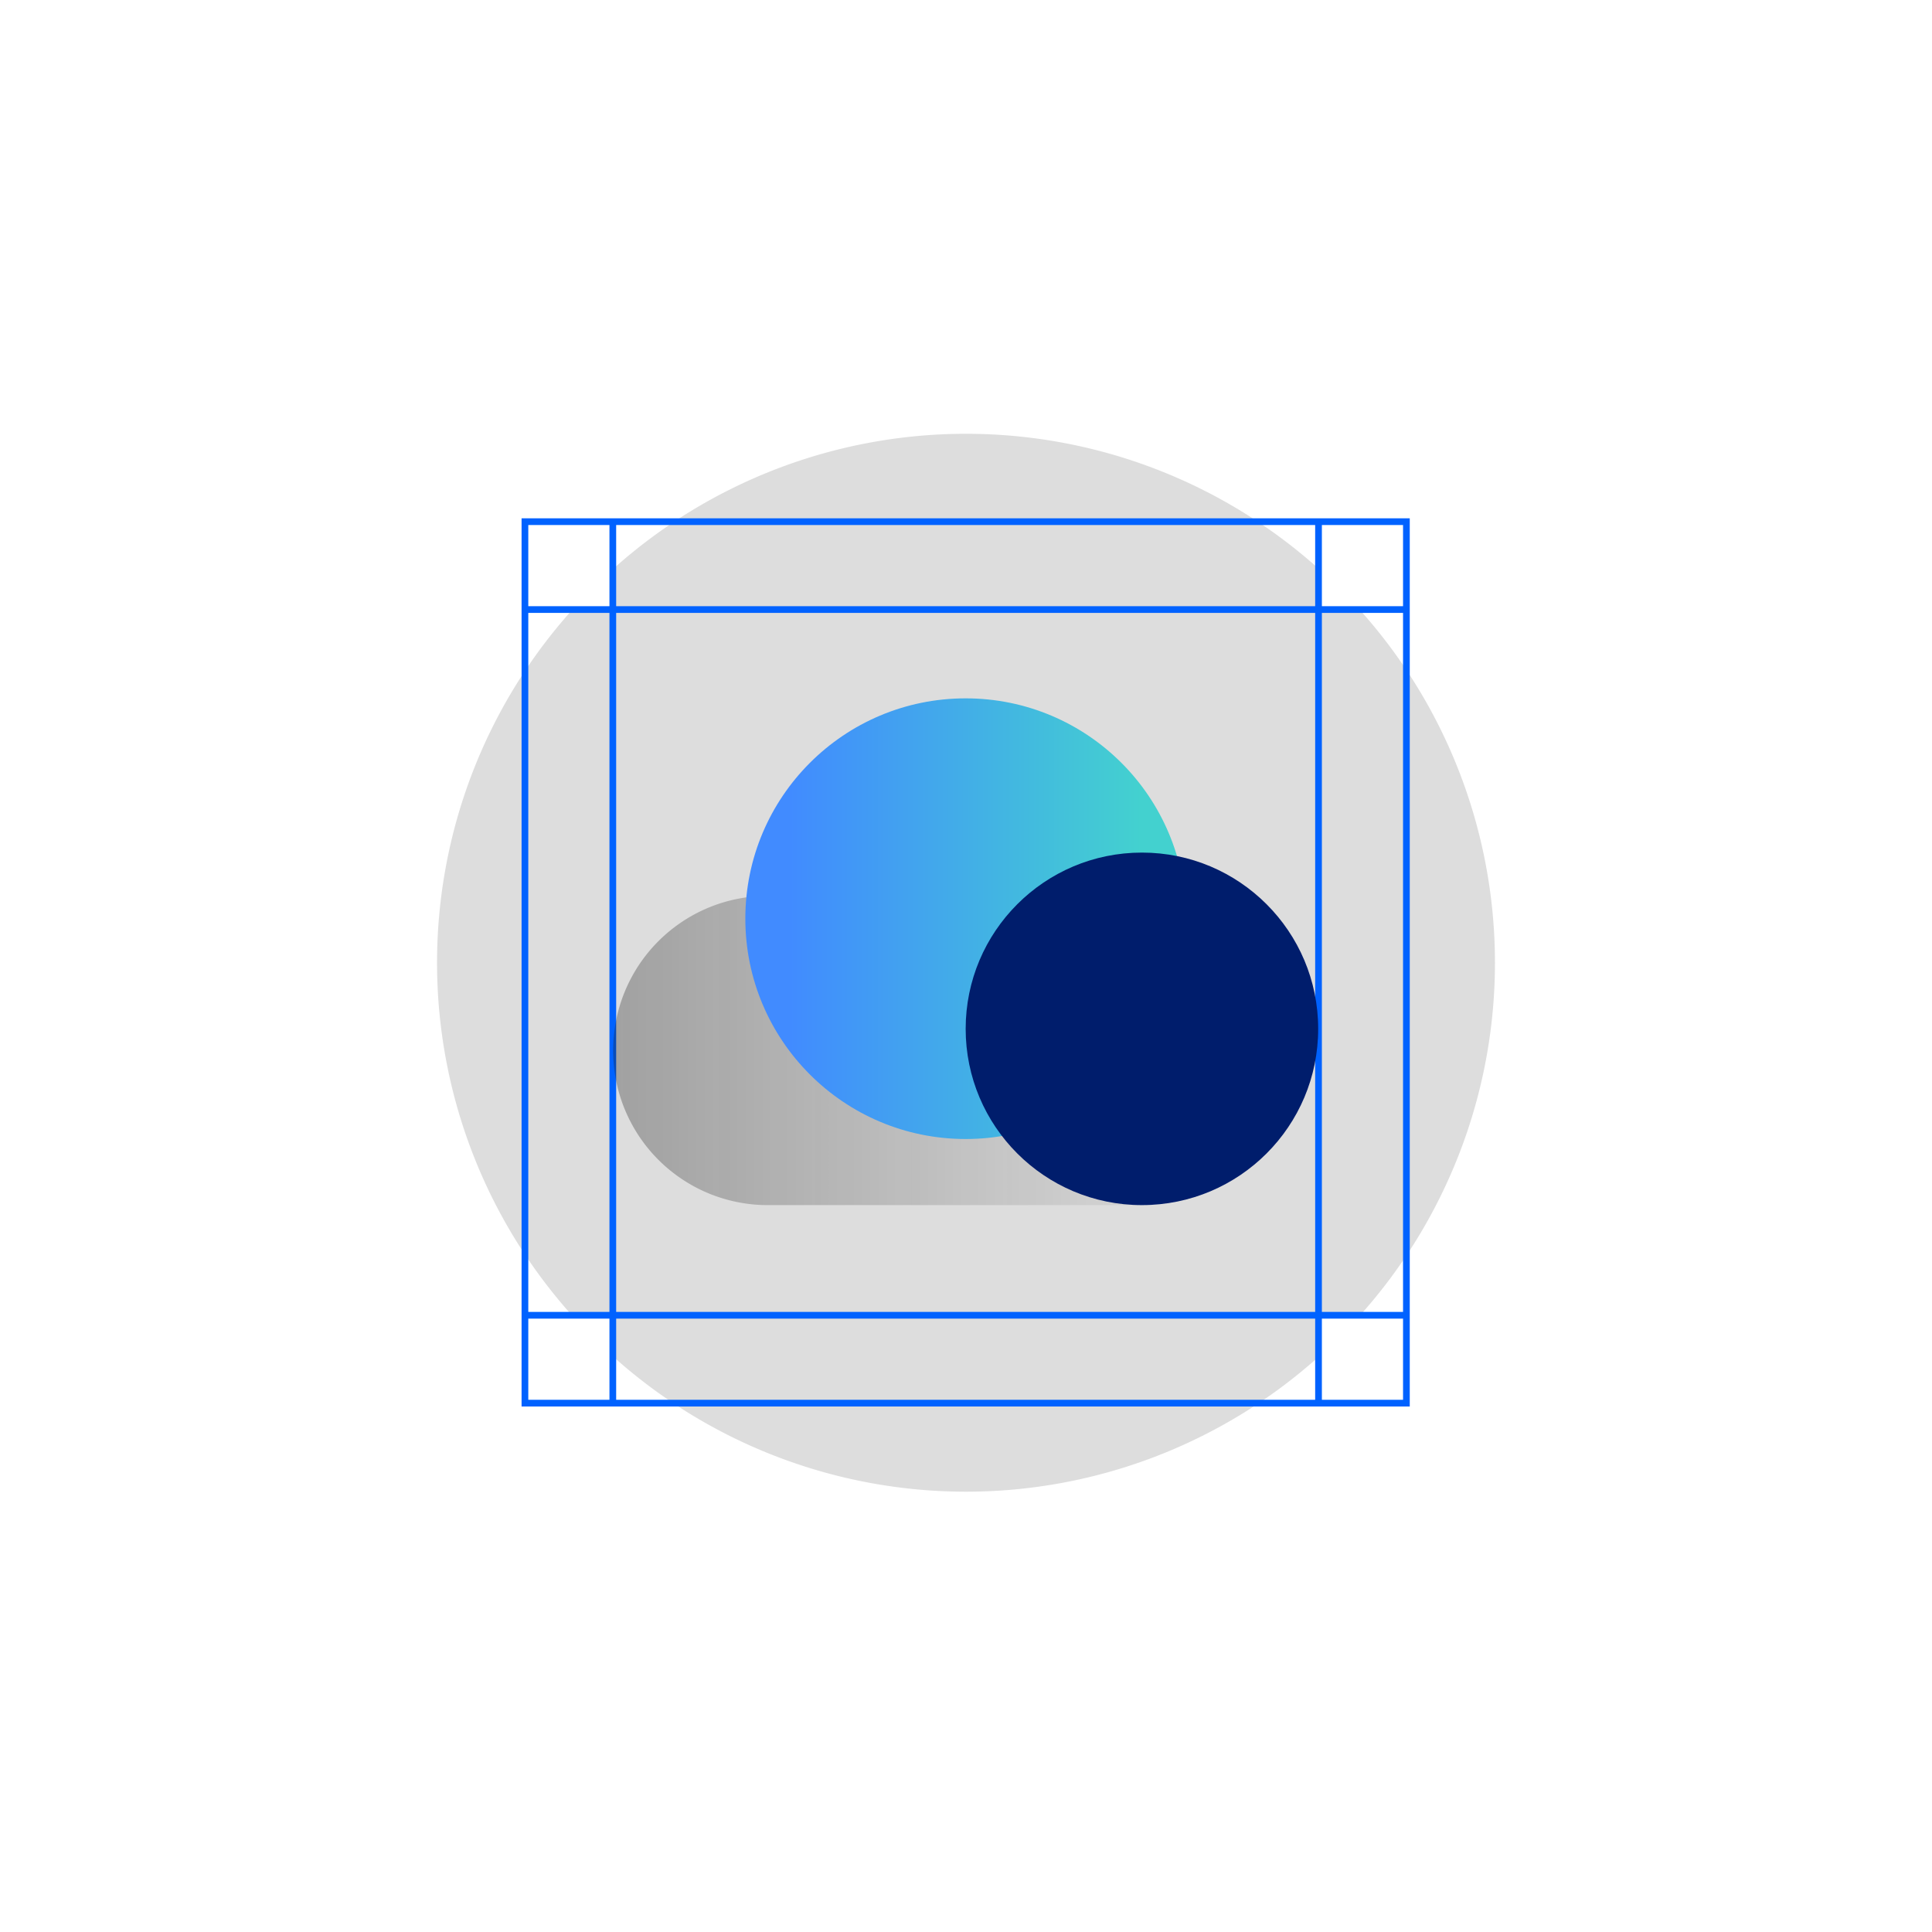
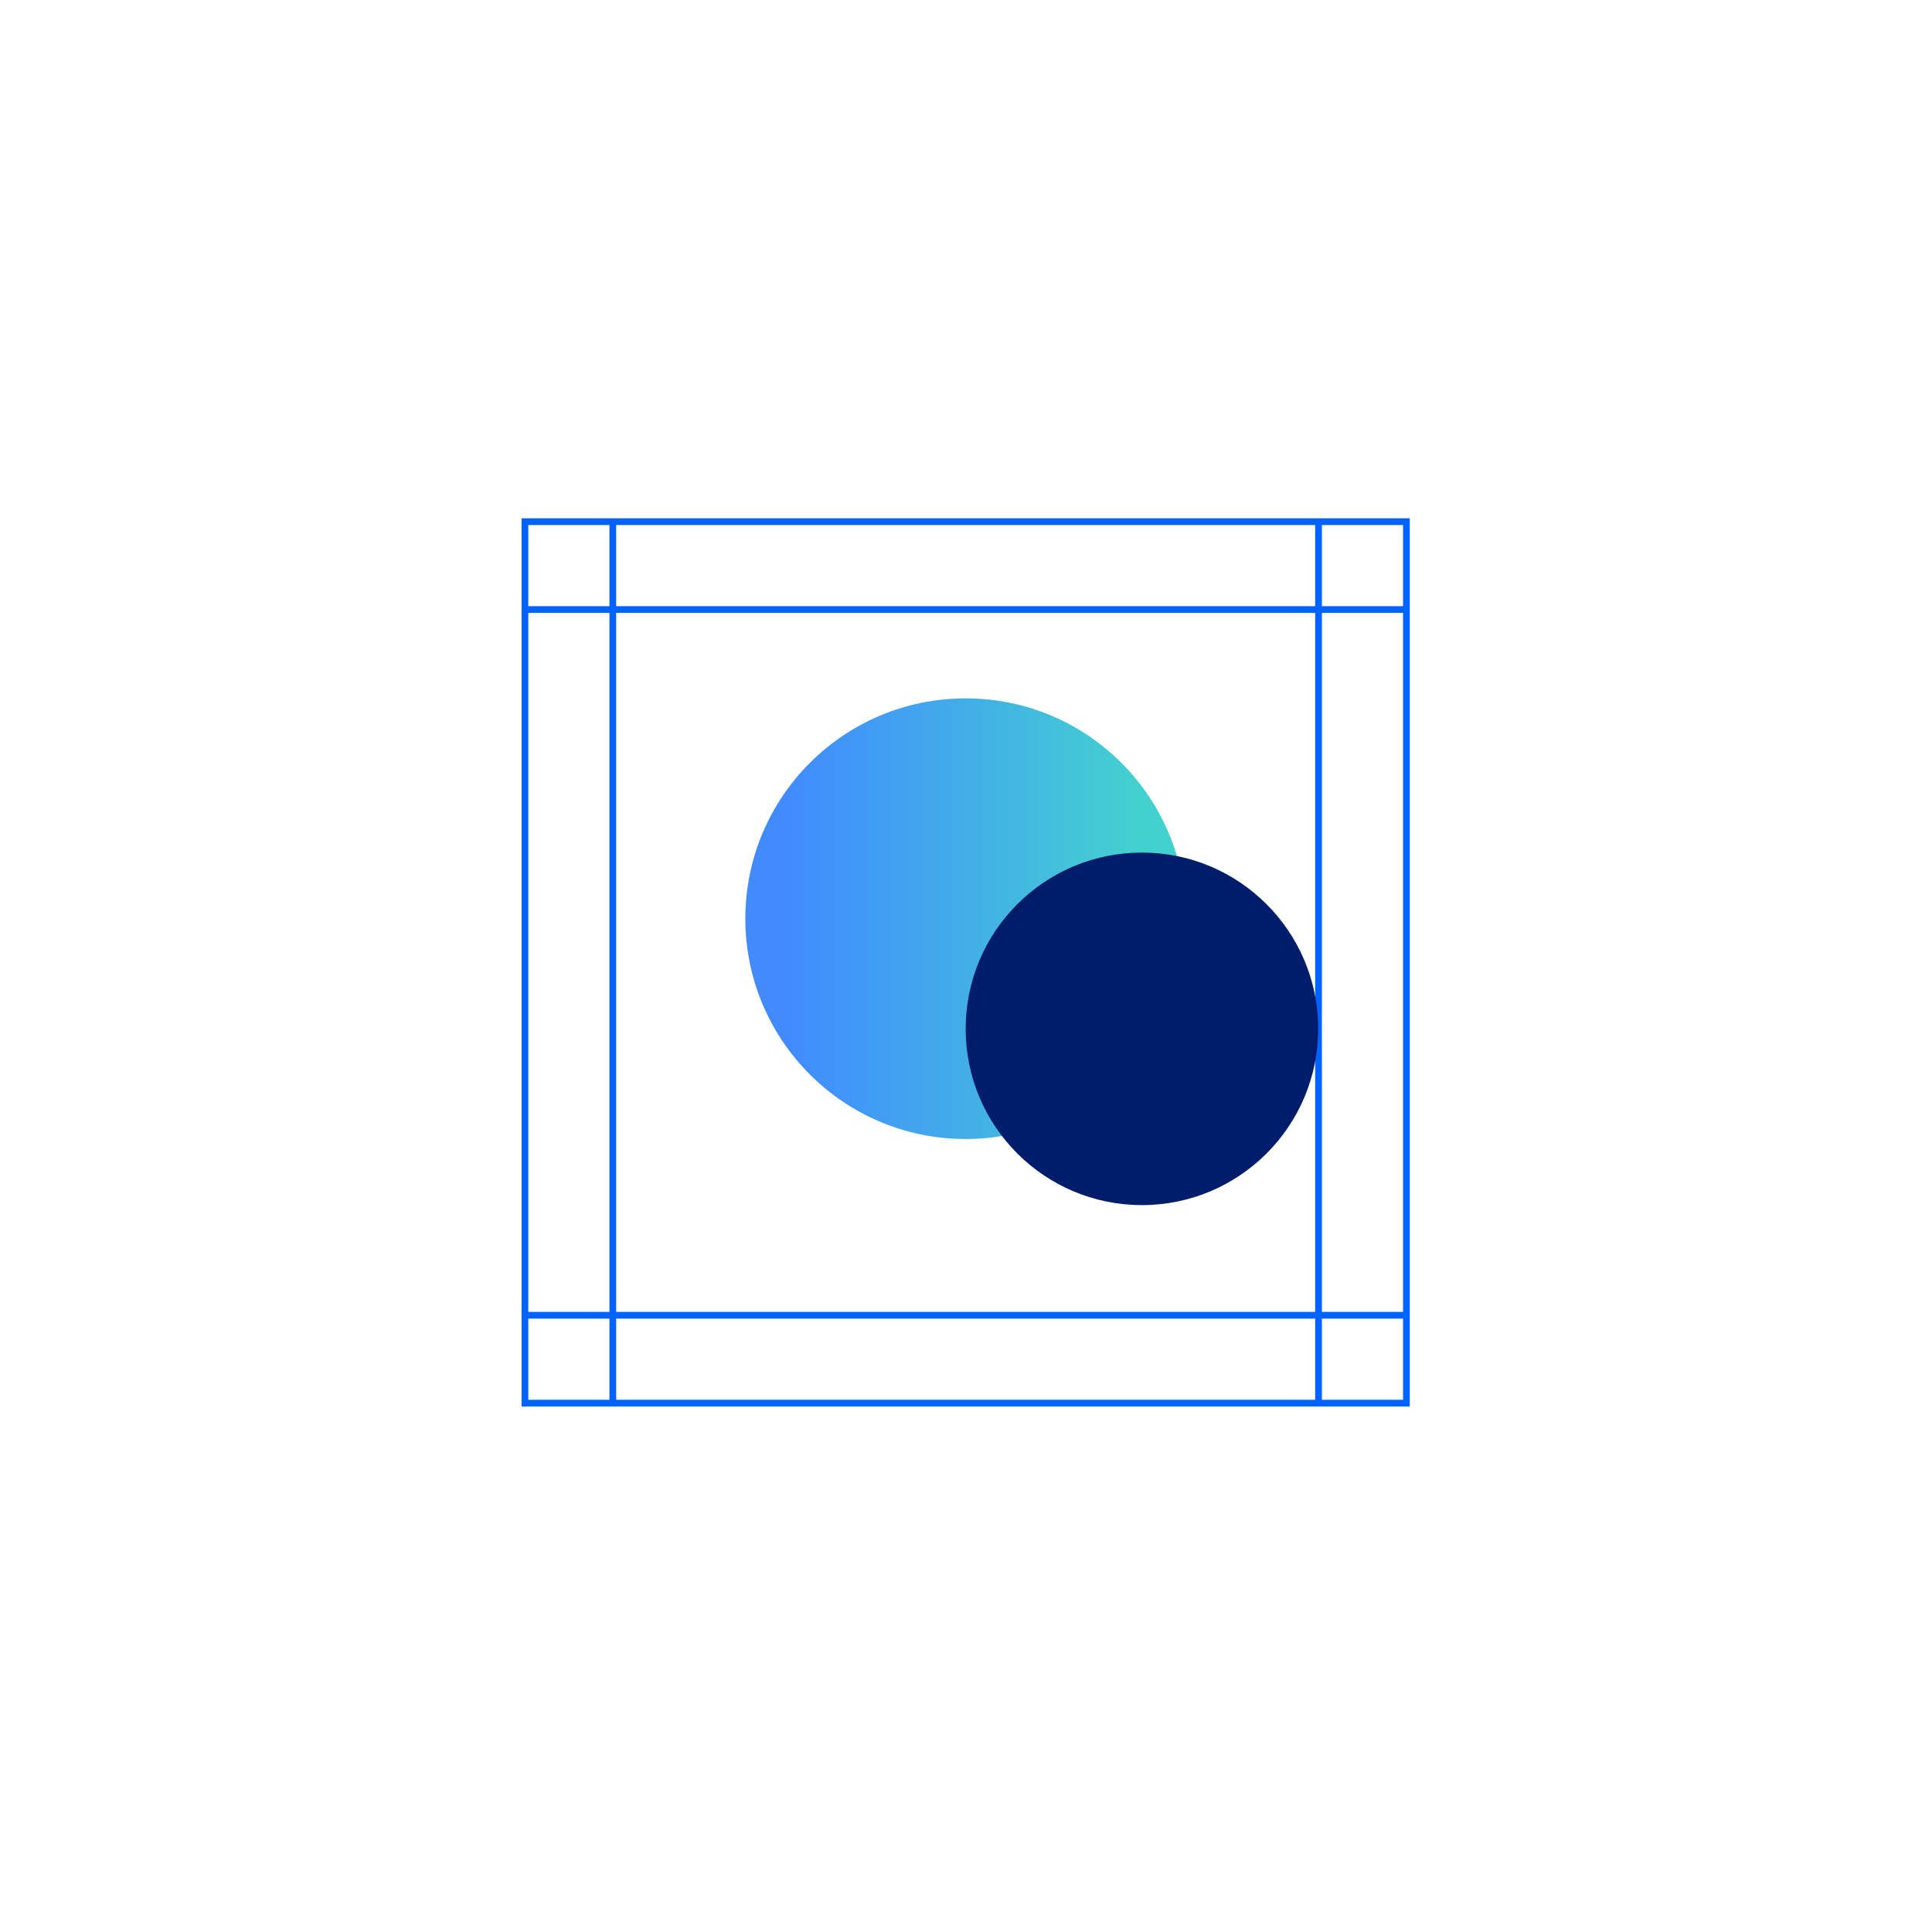
<svg xmlns="http://www.w3.org/2000/svg" id="efd1b164-2a9c-44a8-9bc6-b86a297ad1c5" data-name="Layer 1" viewBox="0 0 288 288">
  <defs>
    <linearGradient id="aad9afcd-6bb2-4ad6-a829-682ea2ce88fe" x1="91.4" y1="156.594" x2="170.225" y2="156.594" gradientUnits="userSpaceOnUse">
      <stop offset="0" stop-color="#161616" stop-opacity="0.3" />
      <stop offset="1" stop-color="#161616" stop-opacity="0.05" />
    </linearGradient>
    <linearGradient id="a71d2200-5686-4de7-af99-8873617b6fd1" x1="111.106" y1="136.946" x2="176.794" y2="136.946" gradientUnits="userSpaceOnUse">
      <stop offset="0.1" stop-color="#418bff" />
      <stop offset="0.9" stop-color="#43d1cf" />
    </linearGradient>
  </defs>
-   <path d="M0,0H288V288H0Z" fill="#fff" fill-rule="evenodd" />
  <g>
-     <path id="ba469e3a-6c87-4862-b054-1b81c8079c37" data-name="Path" d="M196.55,196.064h6.2a78.744,78.744,0,0,0,0-105.1h-6.2v-6.2a78.744,78.744,0,0,0-105.1,0v6.2h-6.2a78.744,78.744,0,0,0,0,105.1h6.2v6.2a78.744,78.744,0,0,0,105.1,0Z" fill="#ddd" />
    <rect x="78.25" y="77.764" width="131.4" height="131.4" fill="none" stroke="#0062ff" />
    <line x1="78.25" y1="90.864" x2="209.65" y2="90.864" fill="none" stroke="#0062ff" />
    <line x1="78.25" y1="196.064" x2="209.65" y2="196.064" fill="none" stroke="#0062ff" />
    <line x1="91.35" y1="77.764" x2="91.35" y2="209.164" fill="none" stroke="#0062ff" />
    <line x1="196.55" y1="77.764" x2="196.55" y2="209.164" fill="none" stroke="#0062ff" />
  </g>
  <g>
    <rect x="91.4" y="90.964" width="105.1" height="105.1" fill="none" />
-     <path d="M114.449,133.545h55.776a0,0,0,0,1,0,0v46.1a0,0,0,0,1,0,0H114.449A23.049,23.049,0,0,1,91.4,156.594v0A23.049,23.049,0,0,1,114.449,133.545Z" fill="url(#aad9afcd-6bb2-4ad6-a829-682ea2ce88fe)" />
    <circle cx="143.95" cy="136.946" r="32.844" fill="url(#a71d2200-5686-4de7-af99-8873617b6fd1)" />
    <circle cx="170.225" cy="153.368" r="26.275" fill="#001d6c" />
  </g>
</svg>